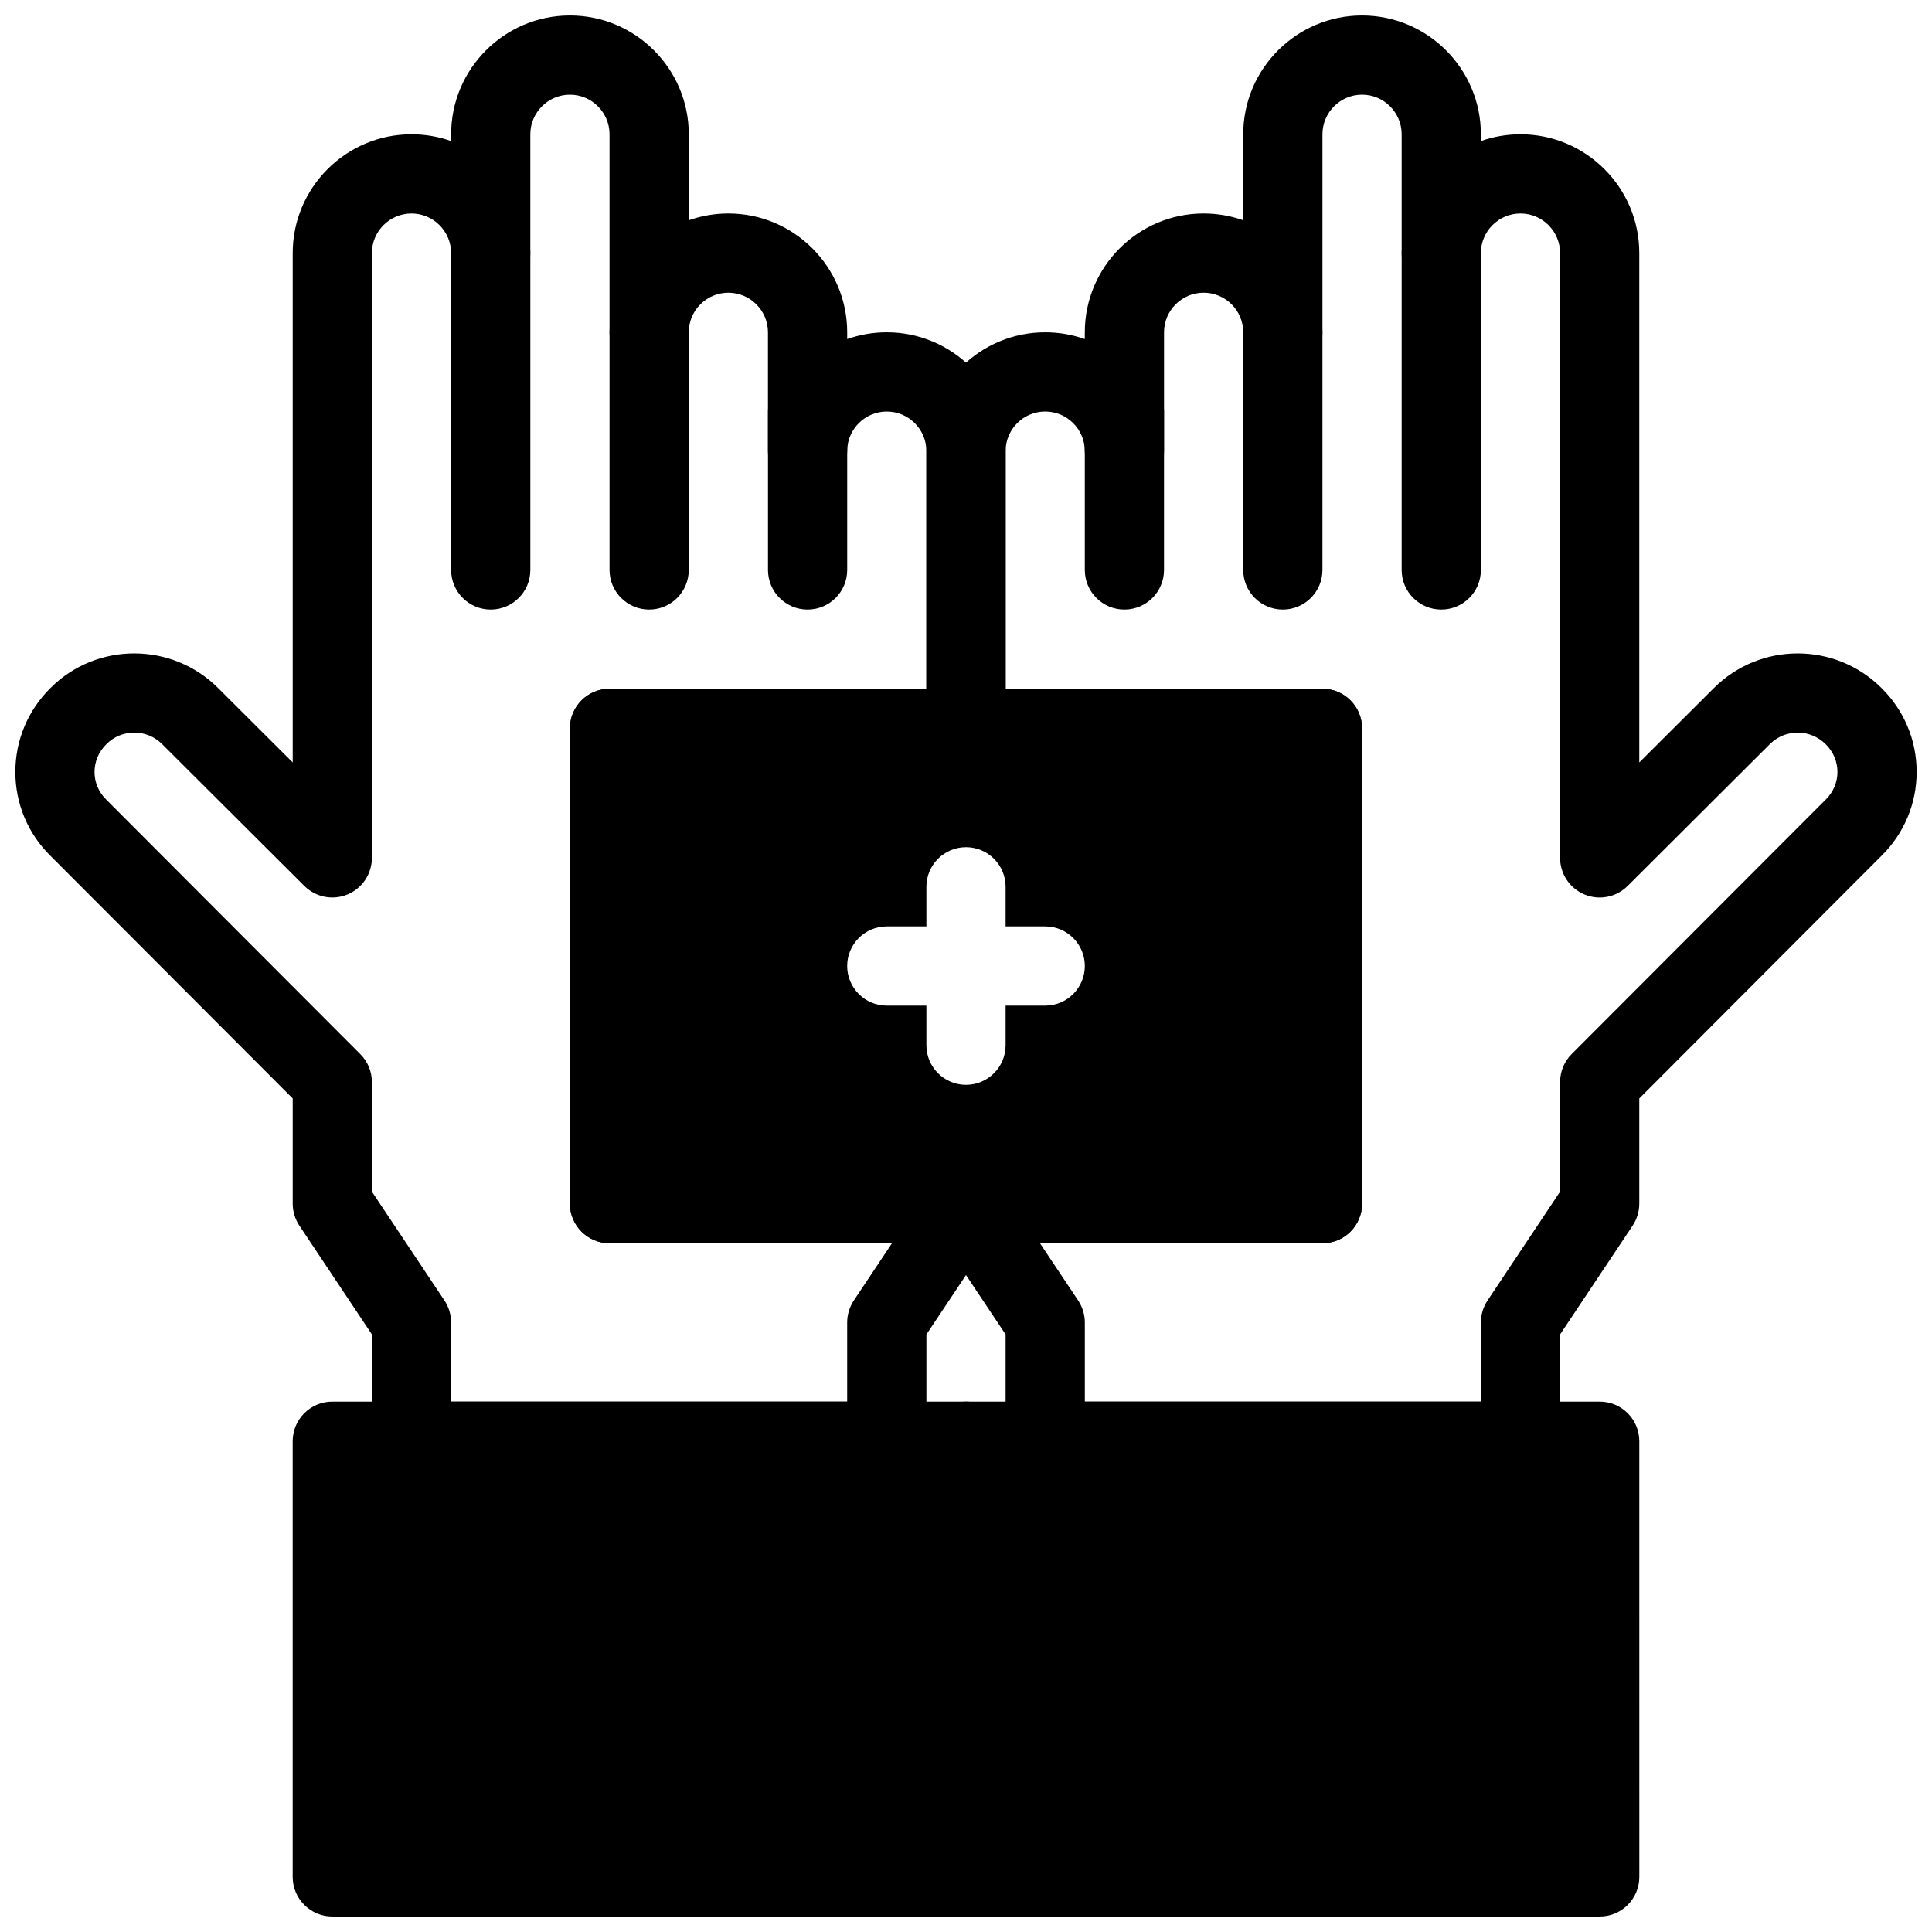
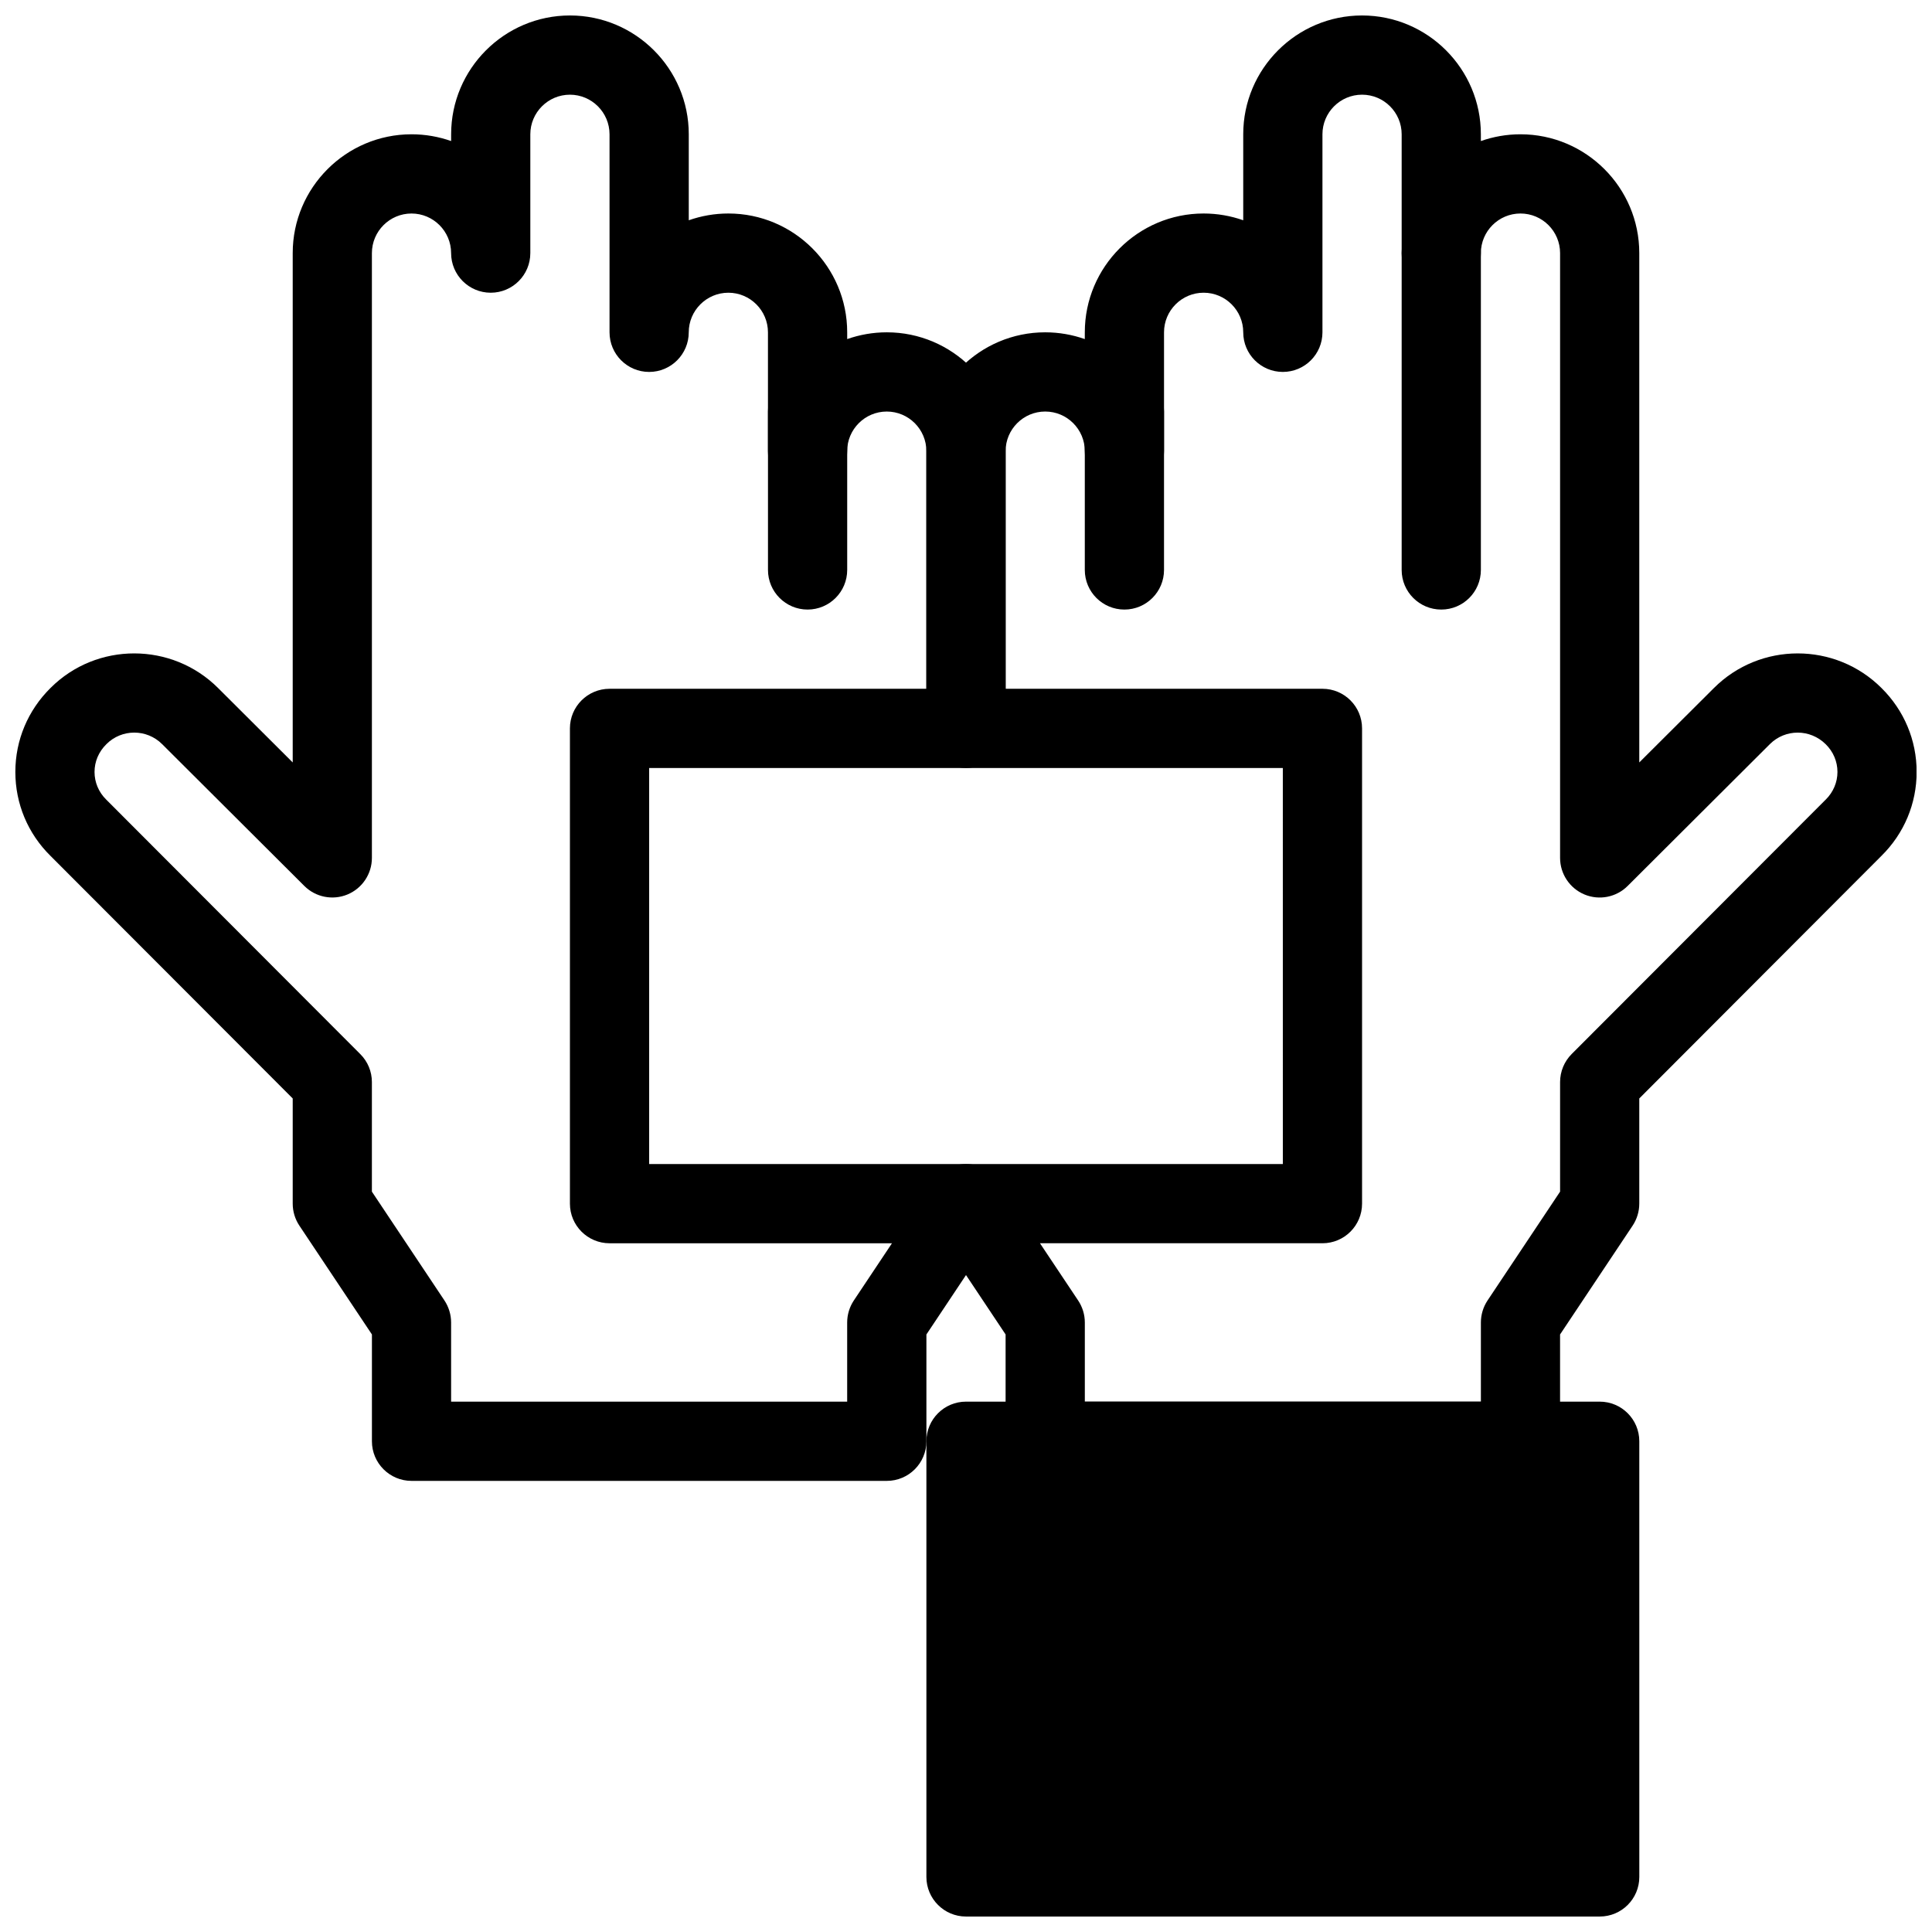
<svg xmlns="http://www.w3.org/2000/svg" width="800px" height="800px" version="1.1" viewBox="144 144 512 512">
  <defs>
    <clipPath id="d">
      <path d="m148.09 148.09h262.91v388.91h-262.91z" />
    </clipPath>
    <clipPath id="c">
-       <path d="m221 515h190v136.9h-190z" />
-     </clipPath>
+       </clipPath>
    <clipPath id="b">
      <path d="m389 148.09h262.9v388.91h-262.9z" />
    </clipPath>
    <clipPath id="a">
      <path d="m389 515h190v136.9h-190z" />
    </clipPath>
  </defs>
  <g clip-path="url(#d)">
    <path d="m379.01 536.45h-125.95c-5.793 0-10.496-4.703-10.496-10.496v-28.309l-19.23-28.844c-1.145-1.719-1.762-3.754-1.762-5.82v-27.879l-64.215-64.309c-5.973-5.898-9.289-13.801-9.289-22.219 0-8.406 3.316-16.32 9.34-22.273 12.207-12.195 32.141-12.195 44.398 0.043l19.766 19.711v-134.98c0-17.359 14.129-31.488 31.488-31.488 3.684 0 7.211 0.641 10.496 1.793v-1.793c0-17.359 14.129-31.488 31.488-31.488 17.359 0 31.488 14.129 31.488 31.488v22.785c3.285-1.152 6.812-1.793 10.496-1.793 17.359 0 31.488 14.129 31.488 31.488v1.793c3.285-1.152 6.812-1.793 10.496-1.793 17.359 0 31.488 14.129 31.488 31.488v73.473c0 5.793-4.703 10.496-10.496 10.496h-83.969v104.96h83.969c3.871 0 7.43 2.129 9.258 5.543 1.828 3.41 1.625 7.559-0.523 10.77l-19.23 28.852v28.305c0 5.797-4.703 10.496-10.496 10.496zm-115.46-20.992h104.96v-20.992c0-2.066 0.621-4.106 1.762-5.824l10.109-15.164h-74.848c-5.793 0-10.496-4.703-10.496-10.496v-125.95c0-5.793 4.703-10.496 10.496-10.496h83.969v-62.977c0-5.785-4.711-10.496-10.496-10.496-5.785 0-10.496 4.711-10.496 10.496 0 5.793-4.703 10.496-10.496 10.496s-10.496-4.703-10.496-10.496v-31.488c0-5.785-4.711-10.496-10.496-10.496-5.785 0-10.496 4.711-10.496 10.496 0 5.793-4.703 10.496-10.496 10.496s-10.496-4.703-10.496-10.496v-52.48c0-5.785-4.711-10.496-10.496-10.496-5.785 0-10.496 4.711-10.496 10.496v31.488c0 5.793-4.703 10.496-10.496 10.496s-10.496-4.703-10.496-10.496c0-5.785-4.711-10.496-10.496-10.496-5.785 0-10.496 4.711-10.496 10.496v160.27c0 4.242-2.551 8.07-6.477 9.699-3.906 1.617-8.43 0.734-11.43-2.266l-37.68-37.574c-4.082-4.082-10.707-4.082-14.77 0-2.047 2.016-3.148 4.617-3.148 7.367 0 2.762 1.102 5.363 3.098 7.328l67.332 67.449c1.973 1.957 3.074 4.621 3.074 7.402v29.043l19.23 28.844c1.141 1.723 1.762 3.758 1.762 5.824z" />
  </g>
-   <path d="m274.05 305.54c-5.793 0-10.496-4.703-10.496-10.496v-83.969c0-5.793 4.703-10.496 10.496-10.496s10.496 4.703 10.496 10.496v83.969c0 5.793-4.703 10.496-10.496 10.496z" />
-   <path d="m316.03 305.54c-5.793 0-10.496-4.703-10.496-10.496v-62.977c0-5.793 4.703-10.496 10.496-10.496s10.496 4.703 10.496 10.496v62.977c0 5.793-4.703 10.496-10.496 10.496z" />
  <path d="m358.02 305.54c-5.793 0-10.496-4.703-10.496-10.496v-41.984c0-5.793 4.703-10.496 10.496-10.496s10.496 4.703 10.496 10.496v41.984c0 5.793-4.703 10.496-10.496 10.496z" />
  <g clip-path="url(#c)">
    <path d="m400 515.45h-167.94c-5.793 0-10.496 4.703-10.496 10.496v115.46c0 5.793 4.703 10.496 10.496 10.496h167.94c5.793 0 10.496-4.703 10.496-10.496v-115.46c0-5.793-4.703-10.496-10.496-10.496z" />
  </g>
  <g clip-path="url(#b)">
    <path d="m546.94 536.45h-125.95c-5.805 0-10.496-4.703-10.496-10.496v-28.309l-19.23-28.844c-2.152-3.223-2.352-7.359-0.523-10.77 1.824-3.418 5.383-5.547 9.258-5.547h83.969l-0.004-104.96h-83.969c-5.793 0-10.496-4.703-10.496-10.496v-73.473c0-17.359 14.129-31.488 31.488-31.488 3.684 0 7.223 0.641 10.496 1.793l0.004-1.793c0-17.359 14.129-31.488 31.488-31.488 3.684 0 7.223 0.641 10.496 1.793v-22.785c0-17.359 14.129-31.488 31.488-31.488 17.359 0 31.488 14.129 31.488 31.488v1.793c3.281-1.152 6.809-1.793 10.492-1.793 17.359 0 31.488 14.129 31.488 31.488v134.98l19.773-19.711c12.238-12.238 32.172-12.25 44.43 0 5.973 5.91 9.301 13.812 9.301 22.219 0 8.398-3.305 16.301-9.32 22.242l-64.184 64.297v27.879c0 2.066-0.621 4.106-1.762 5.824l-19.23 28.844v28.305c0 5.797-4.691 10.496-10.496 10.496zm-115.45-20.992h104.96v-20.992c0-2.066 0.621-4.106 1.762-5.824l19.227-28.844v-29.043c0-2.781 1.102-5.449 3.066-7.422l67.281-67.383c0.02-0.02 0.043-0.031 0.062-0.051 1.984-1.973 3.098-4.578 3.098-7.328s-1.102-5.352-3.098-7.328c-4.137-4.113-10.727-4.113-14.809-0.043l-37.691 37.586c-3 3-7.516 3.894-11.441 2.266-3.918-1.633-6.469-5.461-6.469-9.703v-160.27c0-5.785-4.703-10.496-10.496-10.496-5.793 0-10.496 4.711-10.496 10.496 0 5.793-4.691 10.496-10.496 10.496-5.805 0-10.496-4.703-10.496-10.496v-31.488c0-5.785-4.703-10.496-10.496-10.496s-10.496 4.711-10.496 10.496v52.48c0 5.793-4.691 10.496-10.496 10.496-5.805 0-10.496-4.703-10.496-10.496 0-5.785-4.703-10.496-10.496-10.496-5.793 0-10.496 4.711-10.496 10.496v31.488c0 5.793-4.691 10.496-10.496 10.496-5.805 0-10.496-4.703-10.496-10.496 0-5.785-4.703-10.496-10.496-10.496s-10.496 4.711-10.496 10.496v62.977h83.969c5.805 0 10.496 4.703 10.496 10.496v125.95c0 5.793-4.691 10.496-10.496 10.496h-74.859l10.117 15.168c1.148 1.719 1.77 3.754 1.77 5.82zm136.45-52.477h0.105z" />
  </g>
  <path d="m525.95 305.54c-5.805 0-10.496-4.703-10.496-10.496v-83.969c0-5.793 4.691-10.496 10.496-10.496 5.805 0 10.496 4.703 10.496 10.496v83.969c0 5.793-4.691 10.496-10.496 10.496z" />
-   <path d="m483.96 305.54c-5.805 0-10.496-4.703-10.496-10.496l0.004-62.977c0-5.793 4.691-10.496 10.496-10.496s10.496 4.703 10.496 10.496v62.977c-0.004 5.793-4.695 10.496-10.5 10.496z" />
  <path d="m441.98 305.54c-5.805 0-10.496-4.703-10.496-10.496v-41.984c0-5.793 4.691-10.496 10.496-10.496s10.496 4.703 10.496 10.496v41.984c0 5.793-4.695 10.496-10.496 10.496z" />
  <g clip-path="url(#a)">
    <path d="m567.93 515.45h-167.93c-5.793 0-10.496 4.703-10.496 10.496v115.46c0 5.793 4.703 10.496 10.496 10.496h167.94c5.805 0 10.496-4.703 10.496-10.496l-0.004-115.46c0-5.793-4.691-10.496-10.496-10.496z" />
  </g>
-   <path d="m494.46 326.53h-188.93c-5.793 0-10.496 4.703-10.496 10.496v125.95c0 5.793 4.703 10.496 10.496 10.496h188.93c5.805 0 10.496-4.703 10.496-10.496l-0.004-125.95c0-5.797-4.691-10.496-10.496-10.496zm-73.469 83.969h-10.496v10.496c0 5.793-4.703 10.496-10.496 10.496s-10.496-4.703-10.496-10.496v-10.496h-10.496c-5.793 0-10.496-4.703-10.496-10.496s4.703-10.496 10.496-10.496h10.496v-10.496c0-5.793 4.703-10.496 10.496-10.496s10.496 4.703 10.496 10.496v10.496h10.496c5.805 0 10.496 4.703 10.496 10.496s-4.695 10.496-10.496 10.496z" />
</svg>